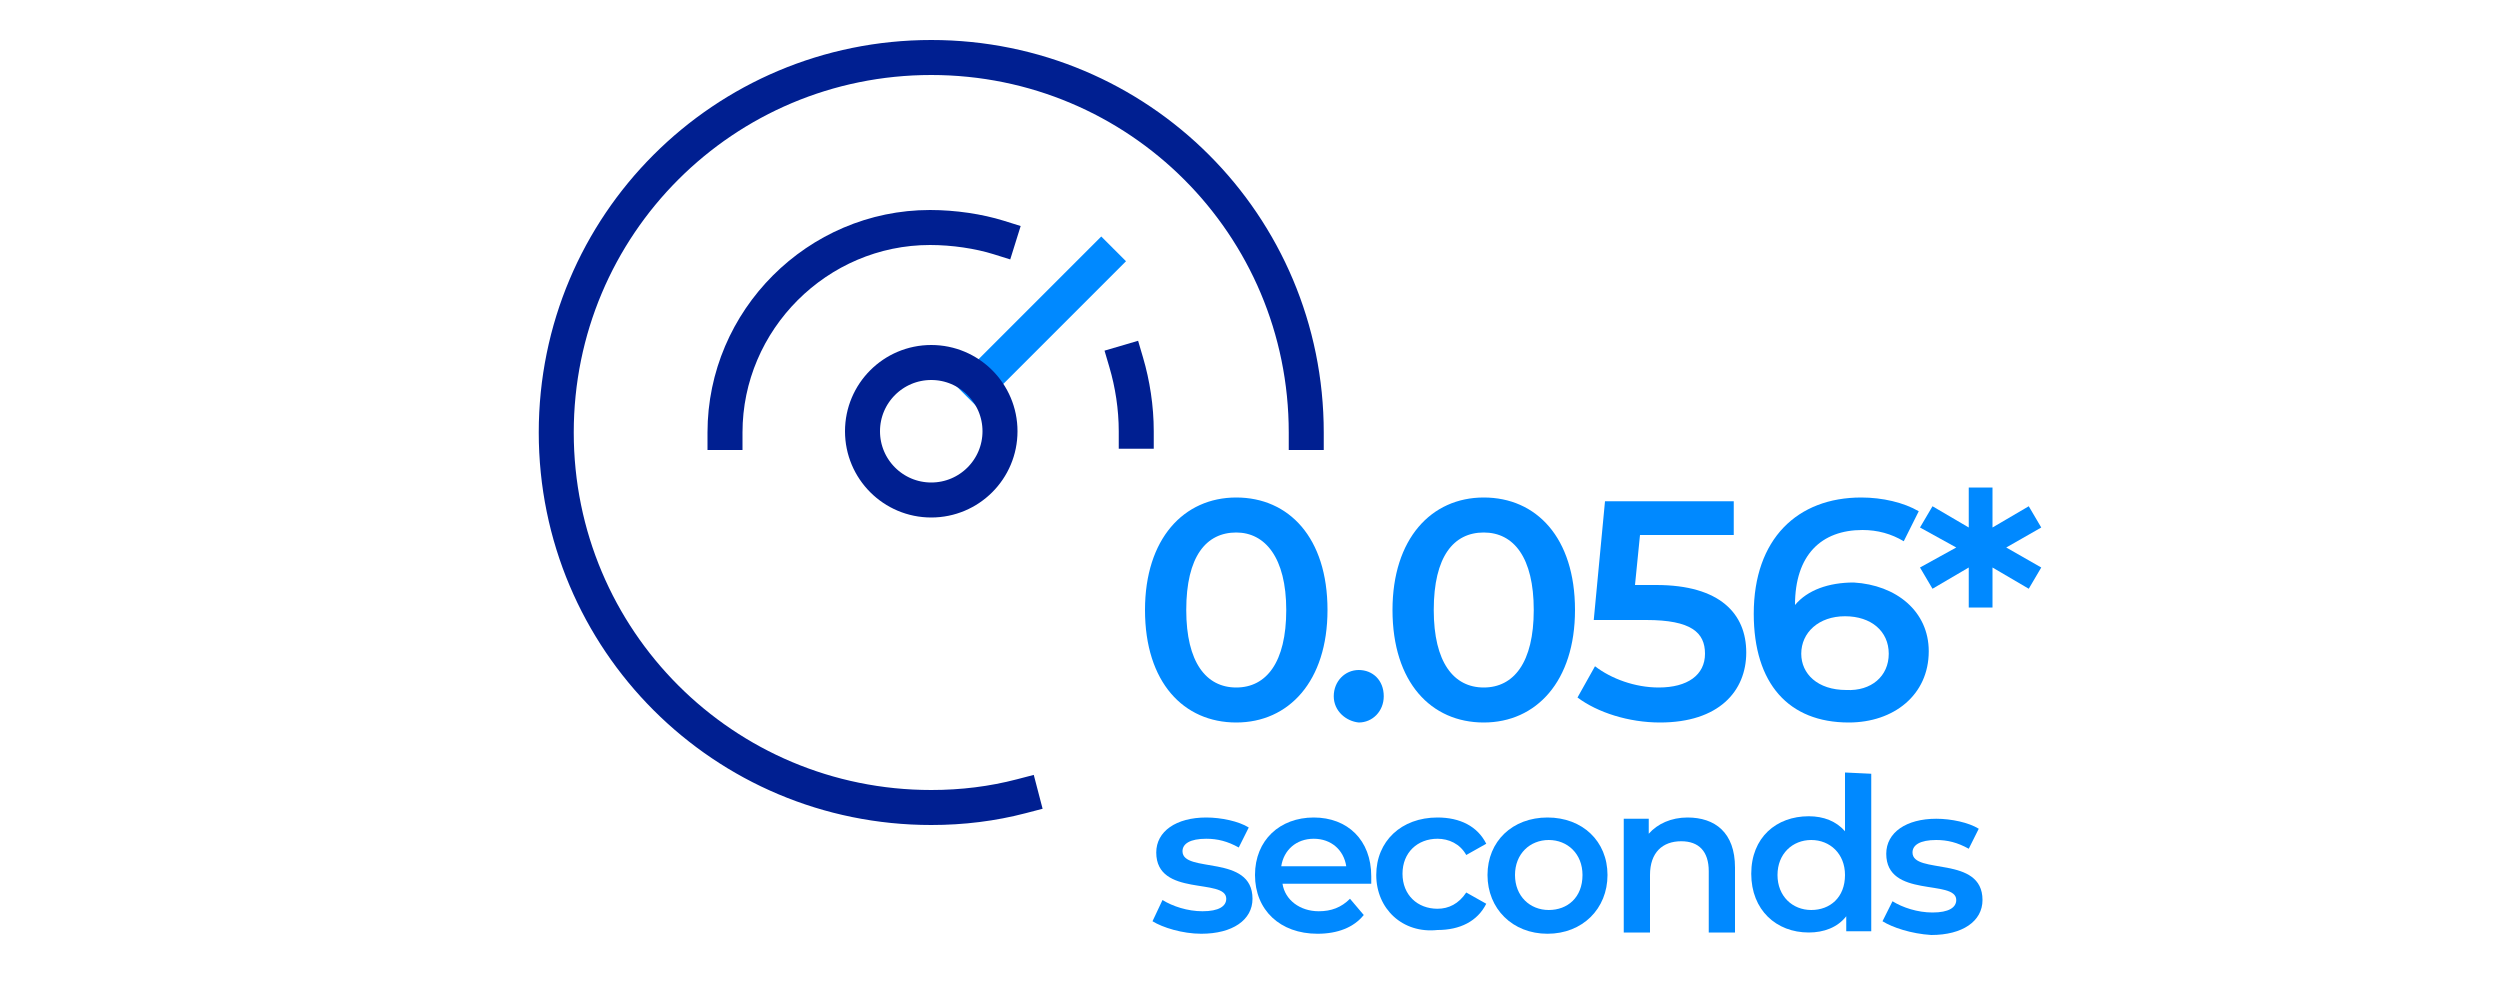
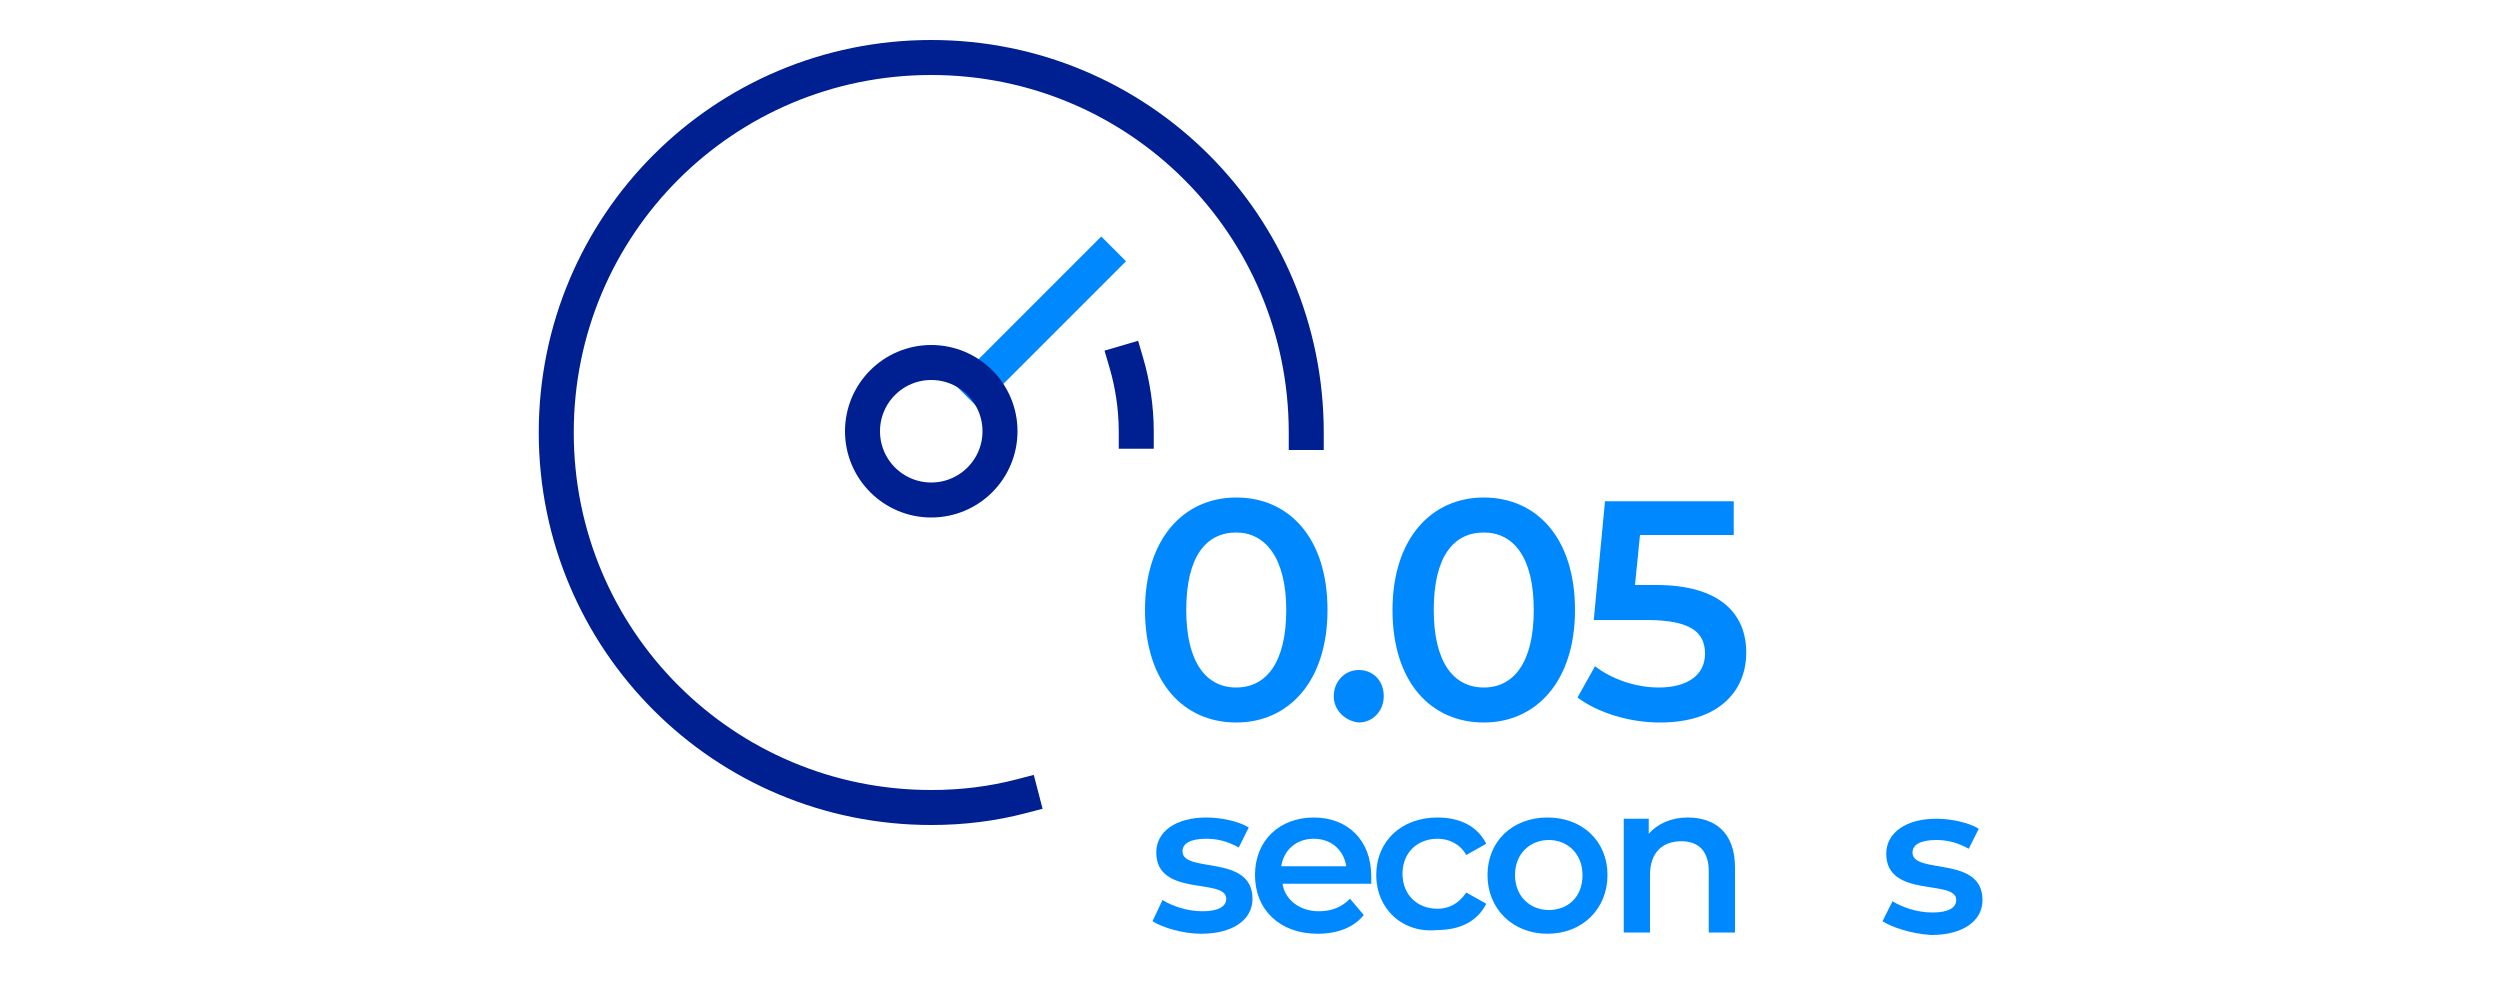
<svg xmlns="http://www.w3.org/2000/svg" version="1.1" id="Layer_3" x="0px" y="0px" viewBox="0 0 200 80" style="enable-background:new 0 0 200 80;" xml:space="preserve" width="200" height="80">
  <style type="text/css">
	.st0{fill:#0089FF;}
	.st1{fill:none;stroke:#001F91;stroke-width:2.8;stroke-linecap:square;stroke-miterlimit:10;}
	.st2{fill:none;stroke:#0089FF;stroke-width:2.8;stroke-linecap:square;stroke-miterlimit:10;}
</style>
  <path class="st0" d="M92.2,73.7L93,72c0.8,0.5,2,0.9,3.2,0.9c1.3,0,1.9-0.4,1.9-1c0-1.7-5.6-0.1-5.6-3.7c0-1.7,1.6-2.8,4-2.8  c1.2,0,2.6,0.3,3.4,0.8l-0.8,1.6c-0.9-0.5-1.7-0.7-2.6-0.7c-1.3,0-1.9,0.4-1.9,1c0,1.8,5.6,0.2,5.6,3.8c0,1.7-1.6,2.8-4.1,2.8  C94.6,74.7,93,74.2,92.2,73.7L92.2,73.7z" />
  <path class="st0" d="M109.7,70.7h-7.1c0.2,1.3,1.4,2.2,2.9,2.2c1,0,1.8-0.3,2.5-1l1.1,1.3c-0.8,1-2.1,1.5-3.7,1.5c-3,0-5-1.9-5-4.7  s2-4.6,4.7-4.6s4.6,1.8,4.6,4.7C109.7,70.2,109.7,70.5,109.7,70.7z M102.5,69.3h5.2c-0.2-1.3-1.2-2.2-2.6-2.2S102.7,68,102.5,69.3z" />
  <path class="st0" d="M110.1,70c0-2.7,2-4.6,4.9-4.6c1.8,0,3.2,0.7,3.9,2.1l-1.6,0.9c-0.5-0.9-1.4-1.3-2.3-1.3  c-1.6,0-2.8,1.1-2.8,2.8s1.2,2.8,2.8,2.8c0.9,0,1.7-0.4,2.3-1.3l1.6,0.9c-0.7,1.4-2.1,2.1-3.9,2.1C112.2,74.7,110.1,72.7,110.1,70  L110.1,70z" />
  <path class="st0" d="M119,70c0-2.7,2-4.6,4.8-4.6s4.8,1.9,4.8,4.6s-2,4.7-4.8,4.7S119,72.7,119,70z M126.6,70c0-1.7-1.2-2.8-2.7-2.8  s-2.7,1.1-2.7,2.8s1.2,2.8,2.7,2.8S126.6,71.8,126.6,70z" />
  <path class="st0" d="M138.8,69.4v5.2h-2.1v-4.9c0-1.6-0.8-2.4-2.2-2.4c-1.5,0-2.5,0.9-2.5,2.7v4.6h-2.1v-9.1h2v1.2  c0.7-0.8,1.8-1.3,3.1-1.3C137.2,65.4,138.8,66.6,138.8,69.4L138.8,69.4z" />
-   <path class="st0" d="M149.7,61.9v12.6h-2v-1.2c-0.7,0.9-1.8,1.3-3,1.3c-2.6,0-4.6-1.8-4.6-4.7s2-4.6,4.6-4.6c1.2,0,2.2,0.4,2.9,1.2  v-4.7L149.7,61.9L149.7,61.9z M147.6,70c0-1.7-1.2-2.8-2.7-2.8s-2.7,1.1-2.7,2.8s1.2,2.8,2.7,2.8S147.6,71.8,147.6,70z" />
  <path class="st0" d="M150.6,73.7l0.8-1.6c0.8,0.5,2,0.9,3.2,0.9c1.3,0,1.9-0.4,1.9-1c0-1.7-5.6-0.1-5.6-3.7c0-1.7,1.6-2.8,4-2.8  c1.2,0,2.6,0.3,3.4,0.8l-0.8,1.6c-0.9-0.5-1.7-0.7-2.6-0.7c-1.3,0-1.9,0.4-1.9,1c0,1.8,5.6,0.2,5.6,3.8c0,1.7-1.6,2.8-4.1,2.8  C152.9,74.7,151.4,74.2,150.6,73.7L150.6,73.7z" />
  <g>
    <path class="st1" d="M90.9,34.5c0-1.9-0.3-3.8-0.8-5.5" />
-     <path class="st1" d="M79.9,19c-1.6-0.5-3.6-0.8-5.5-0.8c-9,0-16.4,7.4-16.4,16.4" />
    <line class="st2" x1="88.1" y1="20.9" x2="78.3" y2="30.7" />
    <circle class="st1" cx="74.5" cy="34.5" r="5.5" />
    <path class="st1" d="M81.7,63.7c-2.3,0.6-4.7,0.9-7.2,0.9c-16.6,0-30-13.4-30-30s13.4-30,30-30s30,13.4,30,30" />
  </g>
  <g>
    <path class="st0" d="M91.6,48.8c0-5.7,3.1-9,7.3-9c4.2,0,7.3,3.2,7.3,9c0,5.7-3.1,9-7.3,9C94.7,57.8,91.6,54.6,91.6,48.8z    M102.9,48.8c0-4.2-1.7-6.2-4-6.2c-2.4,0-4,1.9-4,6.2c0,4.2,1.6,6.2,4,6.2C101.3,55,102.9,53,102.9,48.8z" />
    <path class="st0" d="M106.7,55.7c0-1.2,0.9-2.1,2-2.1c1.1,0,2,0.8,2,2.1c0,1.2-0.9,2.1-2,2.1C107.7,57.7,106.7,56.9,106.7,55.7z" />
    <path class="st0" d="M111.4,48.8c0-5.7,3.1-9,7.3-9c4.2,0,7.3,3.2,7.3,9c0,5.7-3.1,9-7.3,9C114.5,57.8,111.4,54.6,111.4,48.8z    M122.7,48.8c0-4.2-1.6-6.2-4-6.2c-2.4,0-4,1.9-4,6.2c0,4.2,1.6,6.2,4,6.2C121.1,55,122.7,53,122.7,48.8z" />
    <path class="st0" d="M139.7,52.2c0,3.1-2.2,5.6-6.9,5.6c-2.5,0-5-0.8-6.6-2l1.4-2.5c1.3,1,3.2,1.7,5.1,1.7c2.3,0,3.7-1,3.7-2.7   c0-1.7-1.1-2.7-4.7-2.7h-4.2l0.9-9.5h10.3v2.7h-7.5l-0.4,4h1.7C137.6,46.8,139.7,49.1,139.7,52.2z" />
-     <path class="st0" d="M154.3,52.1c0,3.5-2.8,5.7-6.4,5.7c-4.8,0-7.6-3.1-7.6-8.7c0-6,3.5-9.3,8.6-9.3c1.7,0,3.4,0.4,4.6,1.1   l-1.2,2.4c-1-0.6-2.1-0.9-3.3-0.9c-3.3,0-5.4,2-5.4,6v0c1-1.2,2.7-1.8,4.7-1.8C151.7,46.8,154.3,48.9,154.3,52.1z M151.1,52.3   c0-1.8-1.4-3-3.5-3c-2.1,0-3.5,1.3-3.5,3c0,1.6,1.3,2.9,3.6,2.9C149.7,55.3,151.1,54.1,151.1,52.3z" />
-     <path class="st0" d="M160.5,43.8l2.8,1.6l-1,1.7l-2.9-1.7l0,3.2h-1.9l0-3.2l-2.9,1.7l-1-1.7l2.9-1.6l-2.9-1.6l1-1.7l2.9,1.7l0-3.2   h1.9l0,3.2l2.9-1.7l1,1.7L160.5,43.8z" />
  </g>
</svg>